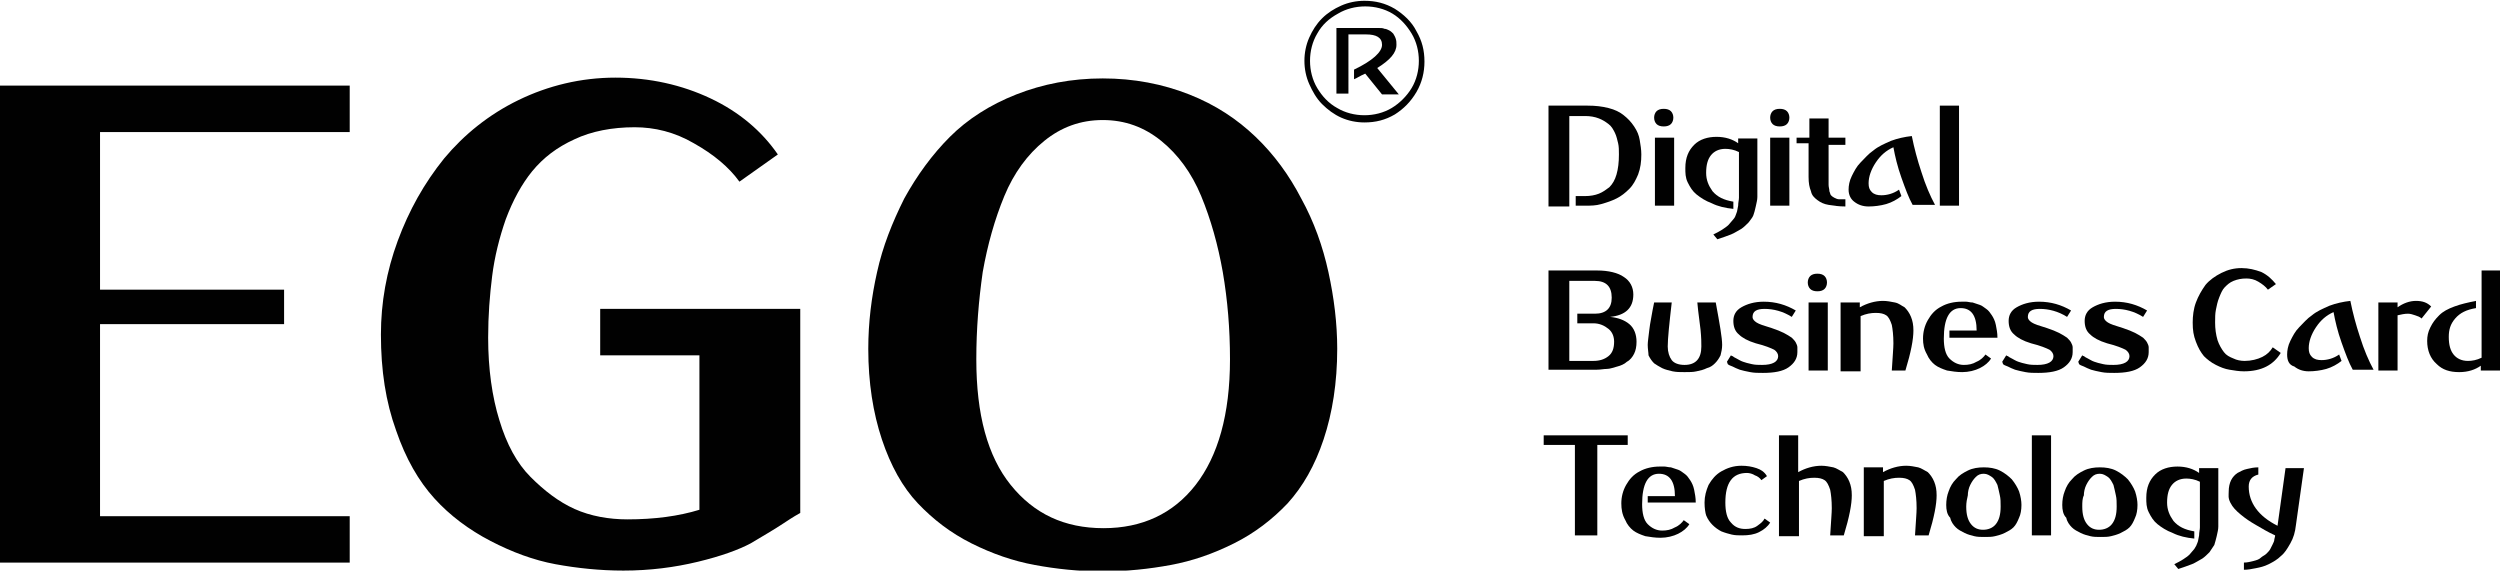
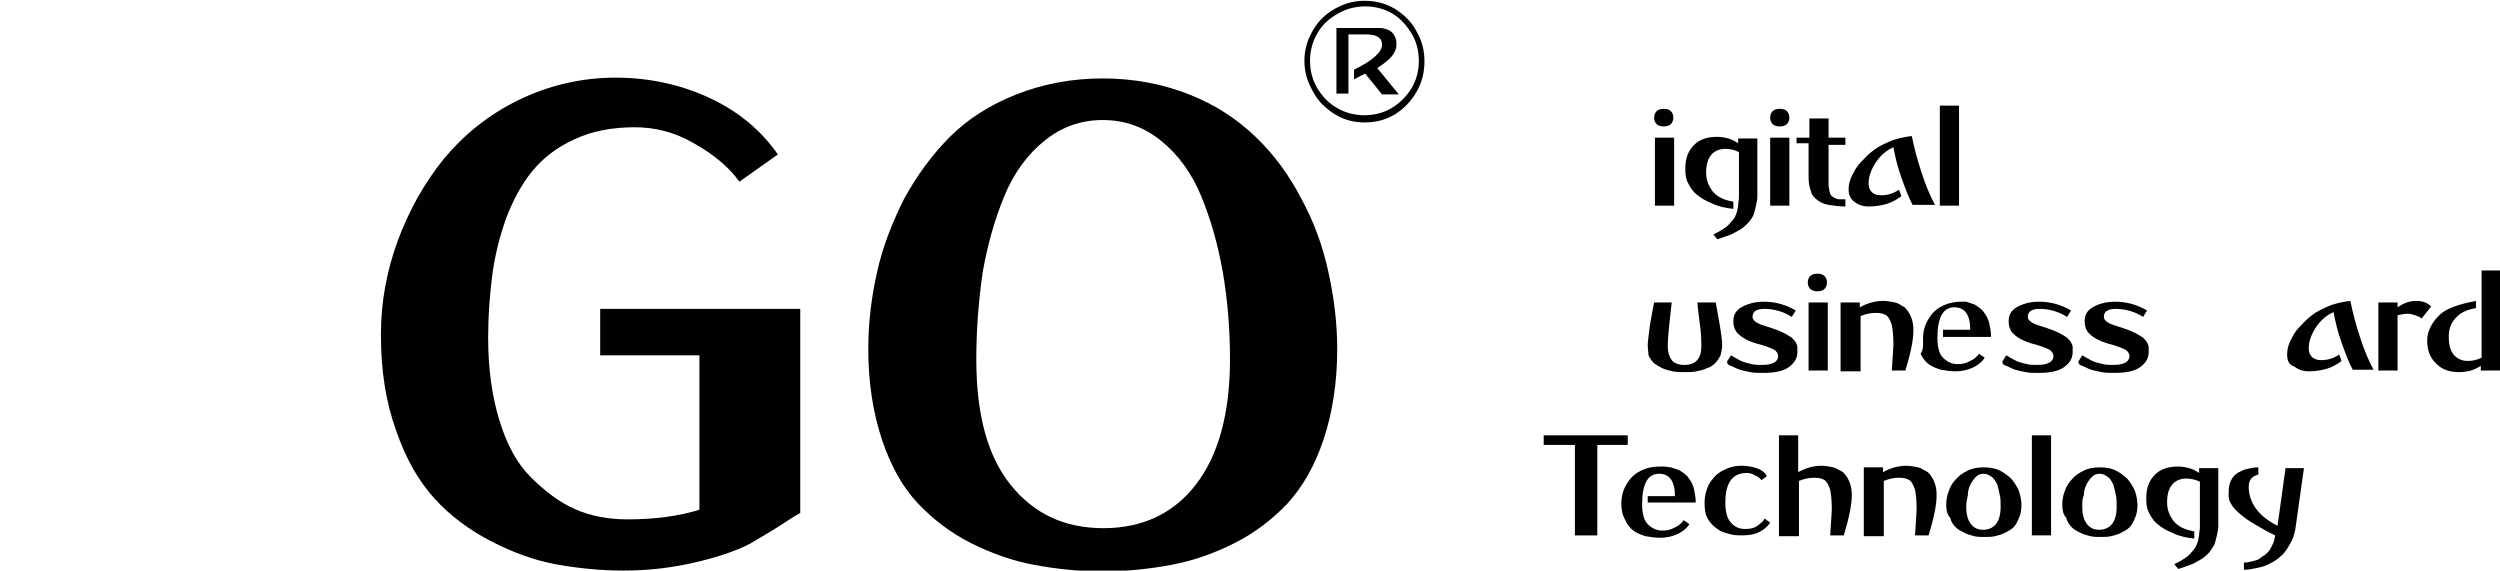
<svg xmlns="http://www.w3.org/2000/svg" version="1.0" id="Слой_1" x="0px" y="0px" viewBox="0 0 312.4 71.3" style="enable-background:new 0 0 312.4 71.3;" xml:space="preserve">
  <style type="text/css">
	.st0{fill:#010101;}
</style>
  <g>
-     <path class="st0" d="M193.5,25.7V13.2h4.9c1,0,1.8,0.1,2.6,0.3c0.8,0.2,1.4,0.5,1.9,0.9c0.5,0.4,0.9,0.8,1.3,1.4s0.6,1.1,0.7,1.7   c0.1,0.6,0.2,1.2,0.2,1.8c0,0.9-0.1,1.7-0.4,2.5c-0.3,0.7-0.6,1.3-1.1,1.8s-1,0.9-1.6,1.2c-0.6,0.3-1.2,0.5-1.9,0.7s-1.3,0.2-2,0.2   h-1.2v-1.2h1.2c0.6,0,1.2-0.1,1.7-0.3c0.5-0.2,0.9-0.5,1.3-0.8c0.4-0.4,0.7-0.9,0.9-1.6c0.2-0.7,0.3-1.5,0.3-2.5c0-0.5,0-1-0.1-1.4   s-0.2-0.9-0.4-1.3c-0.2-0.4-0.4-0.8-0.8-1.1s-0.7-0.5-1.2-0.7c-0.5-0.2-1.1-0.3-1.7-0.3h-2v11.3H193.5z" />
    <path class="st0" d="M206.7,14.7c0-0.3,0.1-0.6,0.3-0.8c0.2-0.2,0.5-0.3,0.9-0.3c0.4,0,0.7,0.1,0.9,0.3c0.2,0.2,0.3,0.5,0.3,0.8   c0,0.3-0.1,0.6-0.3,0.8s-0.5,0.3-0.9,0.3c-0.4,0-0.7-0.1-0.9-0.3C206.8,15.3,206.7,15,206.7,14.7z M206.8,25.7v-8.5h2.4v8.5H206.8z   " />
    <path class="st0" d="M210.6,21c0-1.3,0.4-2.2,1.1-2.9c0.7-0.7,1.7-1,2.8-1c1.1,0,2,0.3,2.7,0.8v-0.6h2.4v6c0,0.5,0,0.9,0,1.3   s-0.1,0.7-0.2,1.2s-0.2,0.8-0.3,1.1s-0.4,0.6-0.6,0.9c-0.3,0.3-0.6,0.6-0.9,0.8c-0.4,0.2-0.8,0.5-1.3,0.7c-0.5,0.2-1.1,0.4-1.7,0.6   l-0.5-0.6c0.4-0.2,0.8-0.4,1.1-0.6c0.3-0.2,0.6-0.4,0.8-0.6c0.2-0.2,0.4-0.5,0.6-0.7s0.3-0.5,0.4-0.8c0.1-0.2,0.1-0.5,0.2-0.9   c0-0.4,0.1-0.7,0.1-1s0-0.6,0-1.1v-4.6c-0.6-0.3-1.2-0.4-1.7-0.4c-0.8,0-1.4,0.3-1.8,0.8c-0.4,0.5-0.6,1.2-0.6,2.2   c0,0.9,0.3,1.6,0.8,2.3c0.6,0.7,1.4,1.1,2.6,1.3v0.9c-1-0.1-1.9-0.3-2.7-0.7c-0.8-0.3-1.4-0.7-1.9-1.1s-0.8-0.9-1.1-1.5   S210.6,21.6,210.6,21z" />
    <path class="st0" d="M221.2,14.7c0-0.3,0.1-0.6,0.3-0.8c0.2-0.2,0.5-0.3,0.9-0.3c0.4,0,0.7,0.1,0.9,0.3c0.2,0.2,0.3,0.5,0.3,0.8   c0,0.3-0.1,0.6-0.3,0.8s-0.5,0.3-0.9,0.3c-0.4,0-0.7-0.1-0.9-0.3C221.3,15.3,221.2,15,221.2,14.7z M221.2,25.7v-8.5h2.4v8.5H221.2z   " />
    <path class="st0" d="M224.5,18.1v-0.9h1.6v-2.4h2.4v2.4h2.1v0.9h-2.1v3.9c0,0.4,0,0.8,0,1.1c0,0.3,0.1,0.5,0.1,0.8   c0.1,0.2,0.1,0.4,0.2,0.5c0.1,0.1,0.2,0.2,0.4,0.3c0.2,0.1,0.4,0.2,0.6,0.2c0.2,0,0.5,0,0.8,0v0.9c-0.8,0-1.5-0.1-2.1-0.2   s-1-0.3-1.4-0.6c-0.4-0.3-0.7-0.6-0.8-1.1c-0.2-0.5-0.3-1-0.3-1.8v-4.2H224.5z" />
    <path class="st0" d="M231,23.7c0-0.5,0.1-1.1,0.4-1.7s0.6-1.2,1.1-1.7s1-1.1,1.6-1.5c0.6-0.5,1.3-0.8,2.2-1.2   c0.8-0.3,1.7-0.5,2.6-0.6c0.3,1.5,0.7,3,1.2,4.5c0.5,1.6,1.1,3,1.7,4.1H239c-0.5-0.9-0.9-2-1.4-3.4s-0.8-2.7-1-3.8   c-0.9,0.4-1.6,1-2.2,1.9c-0.6,0.9-0.9,1.8-0.9,2.6c0,0.5,0.1,0.8,0.4,1.1s0.7,0.4,1.2,0.4c0.7,0,1.5-0.2,2.2-0.7l0.3,0.8   c-0.5,0.4-1.2,0.8-1.9,1s-1.5,0.3-2.2,0.3c-0.7,0-1.3-0.2-1.8-0.6C231.3,24.9,231,24.4,231,23.7z" />
    <path class="st0" d="M242.4,25.7V13.2h2.4v12.5H242.4z" />
-     <path class="st0" d="M193.5,46.3V33.8h6.1c1.4,0,2.6,0.3,3.3,0.8c0.8,0.5,1.2,1.3,1.2,2.2c0,1.7-1,2.6-2.9,2.8   c1,0.1,1.8,0.4,2.4,0.9c0.6,0.5,0.9,1.3,0.9,2.2c0,0.6-0.1,1.1-0.3,1.5c-0.2,0.4-0.5,0.8-0.9,1c-0.3,0.3-0.8,0.5-1.2,0.6   s-0.9,0.3-1.3,0.3c-0.4,0-0.8,0.1-1.3,0.1H193.5z M196.1,45.1h3c0.8,0,1.4-0.2,1.9-0.6s0.7-1,0.7-1.8c0-0.6-0.2-1.2-0.7-1.6   c-0.5-0.4-1.1-0.7-1.9-0.7h-2v-1.2h2.2c1.4,0,2.1-0.7,2.1-2c0-1.4-0.7-2.1-2.1-2.1h-3.2V45.1z" />
    <path class="st0" d="M205.9,43.1c0-0.4,0.1-1,0.2-1.9c0.1-0.9,0.3-1.7,0.4-2.4l0.2-1h2.2c-0.3,2.6-0.5,4.5-0.5,5.5   c0,0.7,0.2,1.3,0.5,1.7c0.3,0.4,0.9,0.6,1.6,0.6c1.4,0,2.1-0.8,2.1-2.3c0-0.5,0-1.1-0.1-2.1c-0.1-0.9-0.2-1.7-0.3-2.4l-0.1-1h2.3   c0.5,2.7,0.8,4.4,0.8,5.3c0,0.5-0.1,0.9-0.2,1.3c-0.2,0.4-0.4,0.7-0.7,1c-0.3,0.3-0.6,0.5-1,0.6c-0.4,0.2-0.8,0.3-1.3,0.4   c-0.4,0.1-0.9,0.1-1.5,0.1s-1,0-1.5-0.1c-0.4-0.1-0.9-0.2-1.3-0.4c-0.4-0.2-0.7-0.4-1-0.6c-0.3-0.3-0.5-0.6-0.7-1   C206,44.1,205.9,43.6,205.9,43.1z" />
    <path class="st0" d="M215.8,45.2l0.5-0.8c0,0,0.1,0.1,0.2,0.1c0.1,0.1,0.3,0.2,0.5,0.3s0.5,0.3,0.8,0.4c0.3,0.1,0.6,0.2,1.1,0.3   c0.4,0.1,0.9,0.1,1.3,0.1c1.3,0,2-0.4,2-1.1c0-0.3-0.2-0.6-0.5-0.8c-0.4-0.2-1.1-0.5-2.3-0.8c-1-0.3-1.7-0.7-2.1-1.1   c-0.5-0.4-0.7-1-0.7-1.7c0-0.7,0.3-1.3,1-1.7c0.7-0.4,1.6-0.7,2.8-0.7c1.5,0,2.8,0.4,4,1.1l-0.5,0.8c-1.1-0.7-2.3-1-3.4-1   c-1,0-1.5,0.3-1.5,1c0,0.3,0.2,0.5,0.5,0.7s0.9,0.4,1.9,0.7c0.6,0.2,1.1,0.4,1.5,0.6s0.7,0.4,1,0.6c0.2,0.2,0.4,0.4,0.5,0.6   c0.1,0.2,0.2,0.4,0.2,0.6c0,0.2,0,0.4,0,0.6c0,0.8-0.4,1.4-1.1,1.9s-1.8,0.7-3.2,0.7c-0.6,0-1.1,0-1.6-0.1s-1-0.2-1.3-0.3   s-0.7-0.3-0.9-0.4c-0.3-0.1-0.5-0.2-0.6-0.3L215.8,45.2z" />
    <path class="st0" d="M225.9,35.3c0-0.3,0.1-0.6,0.3-0.8c0.2-0.2,0.5-0.3,0.9-0.3c0.4,0,0.7,0.1,0.9,0.3c0.2,0.2,0.3,0.5,0.3,0.8   c0,0.3-0.1,0.6-0.3,0.8s-0.5,0.3-0.9,0.3c-0.4,0-0.7-0.1-0.9-0.3C226,35.9,225.9,35.6,225.9,35.3z M226,46.3v-8.5h2.4v8.5H226z" />
    <path class="st0" d="M230,46.3v-8.5h2.4v0.6c0.9-0.5,1.9-0.8,2.9-0.8c0.5,0,1,0.1,1.5,0.2s0.8,0.4,1.2,0.6c0.3,0.3,0.6,0.7,0.8,1.2   c0.2,0.5,0.3,1,0.3,1.7c0,1.1-0.3,2.7-1,5h-1.7c0.1-1.7,0.2-2.8,0.2-3.4c0-1-0.1-1.8-0.2-2.3c-0.2-0.6-0.4-1-0.7-1.2   c-0.3-0.2-0.7-0.3-1.3-0.3c-0.6,0-1.2,0.1-1.9,0.4v6.9H230z" />
-     <path class="st0" d="M240.3,42.3c0-0.8,0.2-1.6,0.6-2.3c0.4-0.7,0.9-1.3,1.7-1.7c0.7-0.4,1.6-0.6,2.5-0.6c0.2,0,0.4,0,0.6,0   s0.5,0.1,0.8,0.1c0.3,0.1,0.6,0.2,0.9,0.3c0.3,0.1,0.5,0.3,0.8,0.5c0.3,0.2,0.5,0.5,0.7,0.8c0.2,0.3,0.4,0.7,0.5,1.2s0.2,1,0.2,1.6   h-6v-0.9h3.4c0-1.9-0.7-2.8-2-2.8c-1.4,0-2.1,1.3-2.1,3.8c0,1.1,0.2,2,0.7,2.5c0.5,0.5,1.1,0.8,1.8,0.8c0.6,0,1.1-0.1,1.6-0.4   c0.5-0.2,0.9-0.6,1.1-0.9l0.7,0.5c-0.3,0.5-0.8,0.9-1.4,1.2c-0.6,0.3-1.4,0.5-2.2,0.5c-0.7,0-1.3-0.1-1.9-0.2   c-0.6-0.2-1.1-0.4-1.5-0.7c-0.4-0.3-0.8-0.8-1-1.3C240.4,43.6,240.3,43,240.3,42.3z" />
+     <path class="st0" d="M240.3,42.3c0-0.8,0.2-1.6,0.6-2.3c0.4-0.7,0.9-1.3,1.7-1.7c0.7-0.4,1.6-0.6,2.5-0.6c0.2,0,0.4,0,0.6,0   c0.3,0.1,0.6,0.2,0.9,0.3c0.3,0.1,0.5,0.3,0.8,0.5c0.3,0.2,0.5,0.5,0.7,0.8c0.2,0.3,0.4,0.7,0.5,1.2s0.2,1,0.2,1.6   h-6v-0.9h3.4c0-1.9-0.7-2.8-2-2.8c-1.4,0-2.1,1.3-2.1,3.8c0,1.1,0.2,2,0.7,2.5c0.5,0.5,1.1,0.8,1.8,0.8c0.6,0,1.1-0.1,1.6-0.4   c0.5-0.2,0.9-0.6,1.1-0.9l0.7,0.5c-0.3,0.5-0.8,0.9-1.4,1.2c-0.6,0.3-1.4,0.5-2.2,0.5c-0.7,0-1.3-0.1-1.9-0.2   c-0.6-0.2-1.1-0.4-1.5-0.7c-0.4-0.3-0.8-0.8-1-1.3C240.4,43.6,240.3,43,240.3,42.3z" />
    <path class="st0" d="M250.2,45.2l0.5-0.8c0,0,0.1,0.1,0.2,0.1c0.1,0.1,0.3,0.2,0.5,0.3s0.5,0.3,0.8,0.4c0.3,0.1,0.6,0.2,1.1,0.3   c0.4,0.1,0.9,0.1,1.3,0.1c1.3,0,2-0.4,2-1.1c0-0.3-0.2-0.6-0.5-0.8c-0.4-0.2-1.1-0.5-2.3-0.8c-1-0.3-1.7-0.7-2.1-1.1   c-0.5-0.4-0.7-1-0.7-1.7c0-0.7,0.3-1.3,1-1.7c0.7-0.4,1.6-0.7,2.8-0.7c1.5,0,2.8,0.4,4,1.1l-0.5,0.8c-1.1-0.7-2.3-1-3.4-1   c-1,0-1.5,0.3-1.5,1c0,0.3,0.2,0.5,0.5,0.7s0.9,0.4,1.9,0.7c0.6,0.2,1.1,0.4,1.5,0.6s0.7,0.4,1,0.6c0.2,0.2,0.4,0.4,0.5,0.6   c0.1,0.2,0.2,0.4,0.2,0.6c0,0.2,0,0.4,0,0.6c0,0.8-0.4,1.4-1.1,1.9s-1.8,0.7-3.2,0.7c-0.6,0-1.1,0-1.6-0.1s-1-0.2-1.3-0.3   s-0.7-0.3-0.9-0.4c-0.3-0.1-0.5-0.2-0.6-0.3L250.2,45.2z" />
    <path class="st0" d="M259.7,45.2l0.5-0.8c0,0,0.1,0.1,0.2,0.1c0.1,0.1,0.3,0.2,0.5,0.3s0.5,0.3,0.8,0.4c0.3,0.1,0.6,0.2,1.1,0.3   c0.4,0.1,0.9,0.1,1.3,0.1c1.3,0,2-0.4,2-1.1c0-0.3-0.2-0.6-0.5-0.8c-0.4-0.2-1.1-0.5-2.3-0.8c-1-0.3-1.7-0.7-2.1-1.1   c-0.5-0.4-0.7-1-0.7-1.7c0-0.7,0.3-1.3,1-1.7c0.7-0.4,1.6-0.7,2.8-0.7c1.5,0,2.8,0.4,4,1.1l-0.5,0.8c-1.1-0.7-2.3-1-3.4-1   c-1,0-1.5,0.3-1.5,1c0,0.3,0.2,0.5,0.5,0.7s0.9,0.4,1.9,0.7c0.6,0.2,1.1,0.4,1.5,0.6s0.7,0.4,1,0.6c0.2,0.2,0.4,0.4,0.5,0.6   c0.1,0.2,0.2,0.4,0.2,0.6c0,0.2,0,0.4,0,0.6c0,0.8-0.4,1.4-1.1,1.9s-1.8,0.7-3.2,0.7c-0.6,0-1.1,0-1.6-0.1s-1-0.2-1.3-0.3   s-0.7-0.3-0.9-0.4c-0.3-0.1-0.5-0.2-0.6-0.3L259.7,45.2z" />
-     <path class="st0" d="M274,40.3c0-0.8,0.1-1.7,0.4-2.5c0.3-0.8,0.7-1.5,1.2-2.2c0.5-0.6,1.2-1.1,2-1.5c0.8-0.4,1.6-0.6,2.5-0.6   c0.9,0,1.7,0.2,2.5,0.5c0.8,0.4,1.3,0.9,1.8,1.5l-1,0.7c-0.3-0.4-0.7-0.7-1.2-1c-0.5-0.3-1-0.4-1.5-0.4c-0.6,0-1.1,0.1-1.6,0.3   c-0.5,0.2-0.8,0.5-1.1,0.8c-0.3,0.3-0.5,0.8-0.7,1.3c-0.2,0.5-0.3,1-0.4,1.5c-0.1,0.5-0.1,1-0.1,1.6c0,0.8,0.1,1.5,0.3,2.2   c0.2,0.6,0.5,1.1,0.8,1.5c0.3,0.4,0.7,0.6,1.2,0.8c0.4,0.2,0.9,0.3,1.4,0.3c0.8,0,1.6-0.2,2.2-0.5c0.6-0.3,1-0.7,1.3-1.2l1,0.7   c-0.9,1.5-2.4,2.3-4.6,2.3c-0.6,0-1.2-0.1-1.8-0.2c-0.6-0.1-1.1-0.3-1.7-0.6c-0.6-0.3-1.1-0.7-1.5-1.1c-0.4-0.5-0.7-1-1-1.8   S274,41.3,274,40.3z" />
    <path class="st0" d="M285.8,44.3c0-0.5,0.1-1.1,0.4-1.7s0.6-1.2,1.1-1.7s1-1.1,1.6-1.5c0.6-0.5,1.3-0.8,2.2-1.2   c0.8-0.3,1.7-0.5,2.6-0.6c0.3,1.5,0.7,3,1.2,4.5c0.5,1.6,1.1,3,1.7,4.1h-2.6c-0.5-0.9-0.9-2-1.4-3.4s-0.8-2.7-1-3.8   c-0.9,0.4-1.6,1-2.2,1.9c-0.6,0.9-0.9,1.8-0.9,2.6c0,0.5,0.1,0.8,0.4,1.1c0.3,0.3,0.7,0.4,1.2,0.4c0.7,0,1.5-0.2,2.2-0.7l0.3,0.8   c-0.5,0.4-1.2,0.8-1.9,1c-0.7,0.2-1.5,0.3-2.2,0.3c-0.7,0-1.3-0.2-1.8-0.6C286,45.6,285.8,45,285.8,44.3z" />
    <path class="st0" d="M297.2,46.3v-8.5h2.4v0.6c0.7-0.5,1.5-0.8,2.3-0.8s1.4,0.2,1.9,0.7l-1.2,1.5c-0.2-0.2-0.5-0.3-0.8-0.4   c-0.3-0.1-0.6-0.2-0.9-0.2c-0.4,0-0.9,0.1-1.3,0.2v6.9H297.2z" />
    <path class="st0" d="M303.3,42.6c0-0.6,0.1-1.1,0.4-1.7s0.6-1,1.1-1.5s1.1-0.8,1.9-1.1c0.8-0.3,1.7-0.5,2.7-0.7v0.9   c-1.2,0.2-2,0.6-2.6,1.3c-0.6,0.7-0.8,1.4-0.8,2.3c0,1,0.2,1.7,0.6,2.2c0.4,0.5,1,0.8,1.8,0.8c0.5,0,1.1-0.1,1.7-0.4V33.8h2.4v12.5   H310v-0.6c-0.7,0.5-1.6,0.8-2.7,0.8c-1.2,0-2.1-0.3-2.8-1C303.7,44.8,303.3,43.8,303.3,42.6z" />
    <path class="st0" d="M192.9,55.6v-1.2h10.5v1.2h-3.8v11.3h-2.8V55.6H192.9z" />
    <path class="st0" d="M202.6,62.9c0-0.8,0.2-1.6,0.6-2.3c0.4-0.7,0.9-1.3,1.7-1.7c0.7-0.4,1.6-0.6,2.5-0.6c0.2,0,0.4,0,0.6,0   s0.5,0.1,0.8,0.1c0.3,0.1,0.6,0.2,0.9,0.3c0.3,0.1,0.5,0.3,0.8,0.5c0.3,0.2,0.5,0.5,0.7,0.8c0.2,0.3,0.4,0.7,0.5,1.2s0.2,1,0.2,1.6   h-6V62h3.4c0-1.9-0.7-2.8-2-2.8c-1.4,0-2.1,1.3-2.1,3.8c0,1.1,0.2,2,0.7,2.5c0.5,0.5,1.1,0.8,1.8,0.8c0.6,0,1.1-0.1,1.6-0.4   c0.5-0.2,0.9-0.6,1.1-0.9l0.7,0.5c-0.3,0.5-0.8,0.9-1.4,1.2c-0.6,0.3-1.4,0.5-2.2,0.5c-0.7,0-1.3-0.1-1.9-0.2   c-0.6-0.2-1.1-0.4-1.5-0.7c-0.4-0.3-0.8-0.8-1-1.3C202.7,64.3,202.6,63.6,202.6,62.9z" />
    <path class="st0" d="M213,62.8c0-0.8,0.2-1.5,0.5-2.2c0.4-0.7,0.9-1.3,1.6-1.7c0.7-0.4,1.5-0.7,2.5-0.7c0.7,0,1.3,0.1,1.9,0.3   c0.6,0.2,1,0.5,1.3,1l-0.7,0.5c-0.2-0.3-0.5-0.5-0.8-0.6c-0.3-0.2-0.7-0.3-1-0.3c-1.8,0-2.7,1.2-2.7,3.7c0,1.1,0.2,2,0.7,2.5   c0.5,0.6,1.1,0.8,1.8,0.8c0.6,0,1.1-0.1,1.5-0.4s0.7-0.5,0.9-0.9l0.7,0.5c-0.3,0.5-0.8,0.9-1.4,1.2c-0.6,0.3-1.3,0.4-2.1,0.4   c-0.4,0-0.9,0-1.3-0.1c-0.4-0.1-0.8-0.2-1.3-0.4c-0.4-0.2-0.8-0.5-1.1-0.8c-0.3-0.3-0.6-0.7-0.8-1.2C213.1,64.1,213,63.5,213,62.8z   " />
    <path class="st0" d="M222.3,66.9V54.4h2.4v4.6c0.9-0.5,1.9-0.8,2.9-0.8c0.5,0,1,0.1,1.5,0.2c0.4,0.1,0.8,0.4,1.2,0.6   c0.3,0.3,0.6,0.7,0.8,1.2c0.2,0.5,0.3,1,0.3,1.7c0,1.1-0.3,2.7-1,5h-1.7c0.1-1.7,0.2-2.8,0.2-3.4c0-1-0.1-1.8-0.2-2.3   c-0.2-0.6-0.4-1-0.7-1.2c-0.3-0.2-0.7-0.3-1.3-0.3c-0.6,0-1.2,0.1-1.9,0.4v6.9H222.3z" />
    <path class="st0" d="M232.9,66.9v-8.5h2.4v0.6c0.9-0.5,1.9-0.8,2.9-0.8c0.5,0,1,0.1,1.5,0.2c0.4,0.1,0.8,0.4,1.2,0.6   c0.3,0.3,0.6,0.7,0.8,1.2c0.2,0.5,0.3,1,0.3,1.7c0,1.1-0.3,2.7-1,5h-1.7c0.1-1.7,0.2-2.8,0.2-3.4c0-1-0.1-1.8-0.2-2.3   c-0.2-0.6-0.4-1-0.7-1.2c-0.3-0.2-0.7-0.3-1.3-0.3c-0.6,0-1.2,0.1-1.9,0.4v6.9H232.9z" />
    <path class="st0" d="M243.2,63.1c0-0.6,0.1-1.2,0.3-1.7c0.2-0.6,0.5-1.1,0.9-1.5c0.4-0.5,0.9-0.8,1.5-1.1c0.6-0.3,1.3-0.4,2-0.4   s1.4,0.1,2,0.4c0.6,0.3,1.1,0.7,1.5,1.1c0.4,0.5,0.7,1,0.9,1.5c0.2,0.6,0.3,1.2,0.3,1.7c0,0.6-0.1,1.2-0.3,1.6   c-0.2,0.5-0.4,0.9-0.7,1.2c-0.3,0.3-0.7,0.5-1.1,0.7c-0.4,0.2-0.8,0.3-1.2,0.4c-0.4,0.1-0.8,0.1-1.3,0.1s-0.9,0-1.3-0.1   c-0.4-0.1-0.8-0.2-1.2-0.4s-0.8-0.4-1.1-0.7c-0.3-0.3-0.6-0.7-0.7-1.2C243.3,64.3,243.2,63.7,243.2,63.1z M245.7,63.3   c0,1,0.2,1.7,0.6,2.2c0.4,0.5,0.9,0.7,1.5,0.7s1.2-0.2,1.6-0.7c0.4-0.5,0.6-1.2,0.6-2.2c0-0.5,0-1-0.1-1.4   c-0.1-0.5-0.2-0.9-0.3-1.3c-0.2-0.4-0.4-0.8-0.7-1c-0.3-0.2-0.6-0.4-1-0.4s-0.7,0.1-1,0.4c-0.3,0.3-0.5,0.6-0.7,1   c-0.2,0.4-0.3,0.9-0.3,1.3C245.8,62.3,245.7,62.8,245.7,63.3z" />
    <path class="st0" d="M253.9,66.9V54.4h2.4v12.5H253.9z" />
    <path class="st0" d="M257.7,63.1c0-0.6,0.1-1.2,0.3-1.7c0.2-0.6,0.5-1.1,0.9-1.5c0.4-0.5,0.9-0.8,1.5-1.1c0.6-0.3,1.3-0.4,2-0.4   s1.4,0.1,2,0.4c0.6,0.3,1.1,0.7,1.5,1.1c0.4,0.5,0.7,1,0.9,1.5c0.2,0.6,0.3,1.2,0.3,1.7c0,0.6-0.1,1.2-0.3,1.6   c-0.2,0.5-0.4,0.9-0.7,1.2c-0.3,0.3-0.7,0.5-1.1,0.7c-0.4,0.2-0.8,0.3-1.2,0.4c-0.4,0.1-0.8,0.1-1.3,0.1s-0.9,0-1.3-0.1   c-0.4-0.1-0.8-0.2-1.2-0.4s-0.8-0.4-1.1-0.7c-0.3-0.3-0.6-0.7-0.7-1.2C257.8,64.3,257.7,63.7,257.7,63.1z M260.2,63.3   c0,1,0.2,1.7,0.6,2.2c0.4,0.5,0.9,0.7,1.5,0.7s1.2-0.2,1.6-0.7c0.4-0.5,0.6-1.2,0.6-2.2c0-0.5,0-1-0.1-1.4   c-0.1-0.5-0.2-0.9-0.3-1.3c-0.2-0.4-0.4-0.8-0.7-1c-0.3-0.2-0.6-0.4-1-0.4s-0.7,0.1-1,0.4c-0.3,0.3-0.5,0.6-0.7,1   c-0.2,0.4-0.3,0.9-0.3,1.3C260.2,62.3,260.2,62.8,260.2,63.3z" />
    <path class="st0" d="M268.2,62.2c0-1.3,0.4-2.2,1.1-2.9c0.7-0.7,1.7-1,2.8-1c1.1,0,2,0.3,2.7,0.8v-0.6h2.4v6c0,0.5,0,0.9,0,1.3   s-0.1,0.7-0.2,1.2c-0.1,0.4-0.2,0.8-0.3,1.1c-0.2,0.3-0.4,0.6-0.6,0.9c-0.3,0.3-0.6,0.6-0.9,0.8c-0.4,0.2-0.8,0.5-1.3,0.7   c-0.5,0.2-1.1,0.4-1.7,0.6l-0.5-0.6c0.4-0.2,0.8-0.4,1.1-0.6c0.3-0.2,0.6-0.4,0.8-0.6s0.4-0.5,0.6-0.7c0.2-0.3,0.3-0.5,0.4-0.8   c0.1-0.2,0.1-0.5,0.2-0.9c0-0.4,0.1-0.7,0.1-1c0-0.3,0-0.6,0-1.1v-4.6c-0.6-0.3-1.2-0.4-1.7-0.4c-0.8,0-1.4,0.3-1.8,0.8   c-0.4,0.5-0.6,1.2-0.6,2.2c0,0.9,0.3,1.6,0.8,2.3c0.6,0.7,1.4,1.1,2.6,1.3v0.9c-1-0.1-1.9-0.3-2.7-0.7c-0.8-0.3-1.4-0.7-1.9-1.1   s-0.8-0.9-1.1-1.5S268.2,62.8,268.2,62.2z" />
    <path class="st0" d="M278.5,61.4c0-0.5,0.1-1,0.3-1.4c0.2-0.4,0.5-0.7,0.8-0.9c0.4-0.2,0.7-0.4,1.2-0.5c0.4-0.1,0.9-0.2,1.4-0.2   v0.9c-0.8,0.2-1.2,0.7-1.2,1.5c0,2,1.2,3.7,3.6,4.9l1-7.2h2.3l-1,7.1c-0.1,0.9-0.3,1.6-0.7,2.3s-0.7,1.2-1.2,1.6   c-0.4,0.4-0.9,0.7-1.5,1c-0.6,0.3-1.1,0.4-1.6,0.5c-0.5,0.1-1,0.2-1.5,0.2v-0.9c0.4,0,0.8-0.1,1.2-0.2c0.4-0.1,0.7-0.2,0.9-0.4   s0.5-0.3,0.7-0.5c0.2-0.2,0.4-0.4,0.5-0.6s0.2-0.4,0.3-0.6s0.2-0.4,0.2-0.6c0-0.1,0.1-0.3,0.1-0.5c-0.9-0.4-1.7-0.9-2.4-1.3   c-0.7-0.4-1.3-0.8-1.9-1.3c-0.6-0.5-1-0.9-1.3-1.5S278.5,61.9,278.5,61.4z" />
  </g>
  <g>
-     <path class="st0" d="M0,70.3V10.7h43.7v5.8H12.5v19.7h23v4.3h-23v24h31.2v5.8H0z" />
    <path class="st0" d="M47.6,41.8c0-4,0.7-7.9,2.1-11.7c1.4-3.8,3.3-7.2,5.8-10.3c2.5-3,5.6-5.5,9.3-7.3c3.7-1.8,7.8-2.8,12.1-2.8   s8.3,0.9,11.9,2.6c3.6,1.7,6.4,4.1,8.4,7l-4.8,3.4c-1.3-1.8-3.2-3.4-5.7-4.8c-2.4-1.4-4.9-2-7.4-2c-2.8,0-5.4,0.5-7.5,1.5   c-2.2,1-3.9,2.3-5.3,4c-1.3,1.6-2.4,3.6-3.3,6c-0.8,2.3-1.4,4.7-1.7,7.1c-0.3,2.4-0.5,4.9-0.5,7.7c0,3.9,0.5,7.4,1.4,10.3   c0.9,3,2.2,5.4,3.9,7.1s3.5,3.1,5.5,4c2,0.9,4.3,1.3,6.6,1.3c3.4,0,6.4-0.4,9-1.2V44.4H75v-5.8h25v25.5c-0.2,0.1-0.9,0.5-2.1,1.3   c-1.2,0.8-2.6,1.6-4.1,2.5c-1.5,0.8-3.7,1.6-6.6,2.3c-2.9,0.7-6,1.1-9.3,1.1c-2.9,0-5.8-0.3-8.5-0.8c-2.7-0.5-5.4-1.5-8.1-2.9   c-2.7-1.4-5.1-3.2-7-5.3c-2-2.2-3.6-5-4.8-8.5C48.2,50.2,47.6,46.3,47.6,41.8z" />
    <path class="st0" d="M108.5,43.6c0-3.3,0.4-6.5,1.1-9.6c0.7-3.2,1.9-6.2,3.4-9.2c1.6-2.9,3.5-5.5,5.7-7.7c2.2-2.2,5-4,8.3-5.3   c3.3-1.3,6.9-2,10.8-2c3.9,0,7.5,0.7,10.8,2c3.3,1.3,6,3.1,8.3,5.3c2.3,2.2,4.2,4.8,5.7,7.7c1.6,2.9,2.7,6,3.4,9.2   c0.7,3.2,1.1,6.4,1.1,9.6c0,4.2-0.6,8-1.7,11.3c-1.1,3.3-2.6,5.9-4.5,8c-1.9,2-4.1,3.7-6.7,5c-2.6,1.3-5.2,2.2-7.9,2.7   c-2.7,0.5-5.5,0.8-8.5,0.8s-5.8-0.3-8.5-0.8c-2.7-0.5-5.3-1.4-7.9-2.7c-2.6-1.3-4.8-3-6.7-5c-1.9-2-3.4-4.7-4.5-8   C109.1,51.6,108.5,47.8,108.5,43.6z M122,44.9c0,6.9,1.4,12.1,4.3,15.7c2.9,3.6,6.7,5.4,11.6,5.4c4.8,0,8.7-1.8,11.5-5.4   c2.8-3.6,4.3-8.8,4.3-15.7c0-3.8-0.3-7.4-0.9-10.9c-0.6-3.4-1.5-6.6-2.7-9.5c-1.2-2.9-2.9-5.2-5-6.9c-2.1-1.7-4.5-2.6-7.3-2.6   c-2.8,0-5.2,0.9-7.3,2.6c-2.1,1.7-3.8,4-5,6.9s-2.1,6.1-2.7,9.5C122.3,37.5,122,41.1,122,44.9z" />
  </g>
  <g>
    <path class="st0" d="M163.6,10.5c-0.4-0.9-0.6-1.9-0.6-2.9c0-1,0.2-2,0.6-2.9s0.9-1.7,1.6-2.4c0.7-0.7,1.5-1.2,2.4-1.6   s1.9-0.6,2.9-0.6c1.4,0,2.6,0.3,3.8,1c1.1,0.7,2.1,1.6,2.7,2.8c0.7,1.2,1,2.4,1,3.8c0,1.3-0.3,2.6-1,3.8c-0.7,1.2-1.6,2.1-2.7,2.8   c-1.2,0.7-2.4,1-3.8,1c-1,0-2-0.2-2.9-0.6c-0.9-0.4-1.7-1-2.4-1.7S164,11.4,163.6,10.5z M164.6,4.2c-0.6,1-0.9,2.2-0.9,3.4   c0,1.2,0.3,2.4,0.9,3.4s1.4,1.9,2.5,2.5c1,0.6,2.2,0.9,3.4,0.9c1.2,0,2.4-0.3,3.4-0.9c1-0.6,1.9-1.5,2.5-2.5s0.9-2.2,0.9-3.4   c0-1.2-0.3-2.4-0.9-3.4S175,2.3,174,1.7c-1-0.6-2.2-0.9-3.4-0.9c-1.2,0-2.4,0.3-3.4,0.9C166.1,2.3,165.2,3.1,164.6,4.2z    M166.8,11.7h1.7V4.3h2.2c1.3,0,2,0.4,2,1.3c0,0.9-1.2,2-3.5,3.1v1.2c0.3-0.1,0.7-0.4,1.4-0.7l2.1,2.6h2.1l-2.7-3.3   c1.6-1,2.4-1.9,2.4-2.9c0-0.3,0-0.5-0.1-0.8s-0.2-0.4-0.3-0.6c-0.1-0.1-0.3-0.3-0.5-0.4c-0.2-0.1-0.4-0.2-0.6-0.2   c-0.2-0.1-0.4-0.1-0.7-0.1c-0.3,0-0.5,0-0.7,0s-0.4,0-0.7,0h-3.9V11.7z" />
  </g>
</svg>